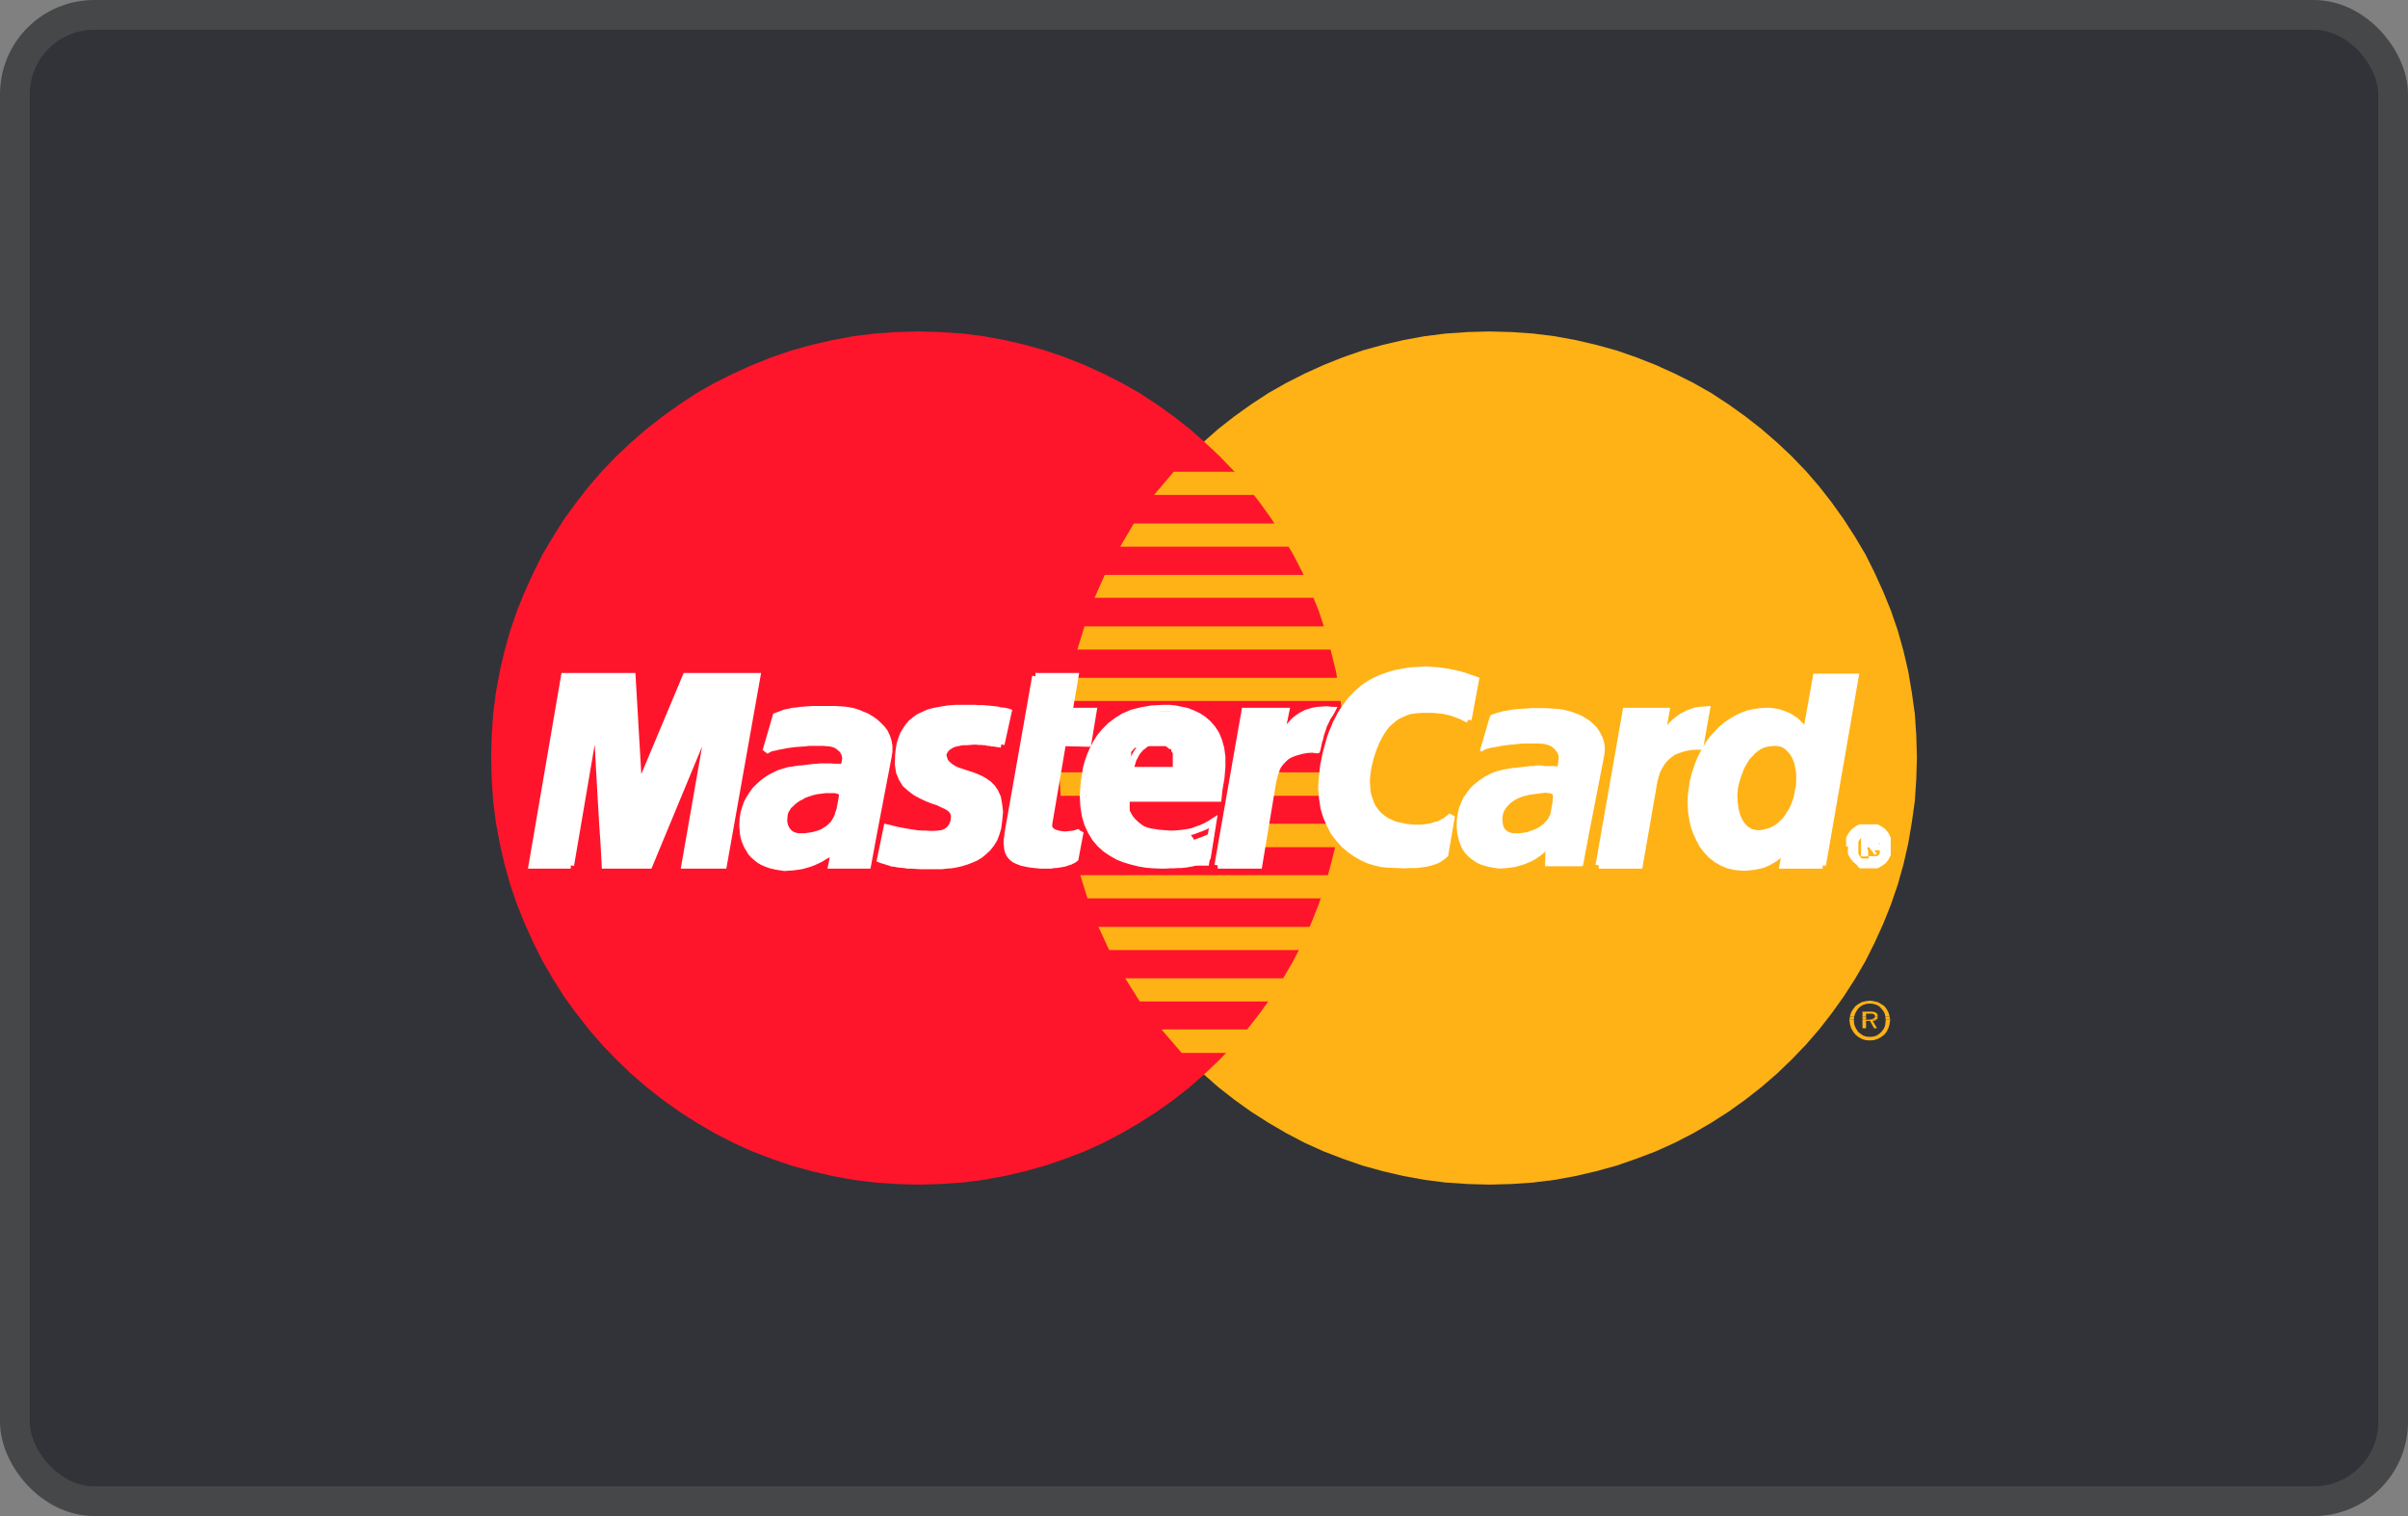
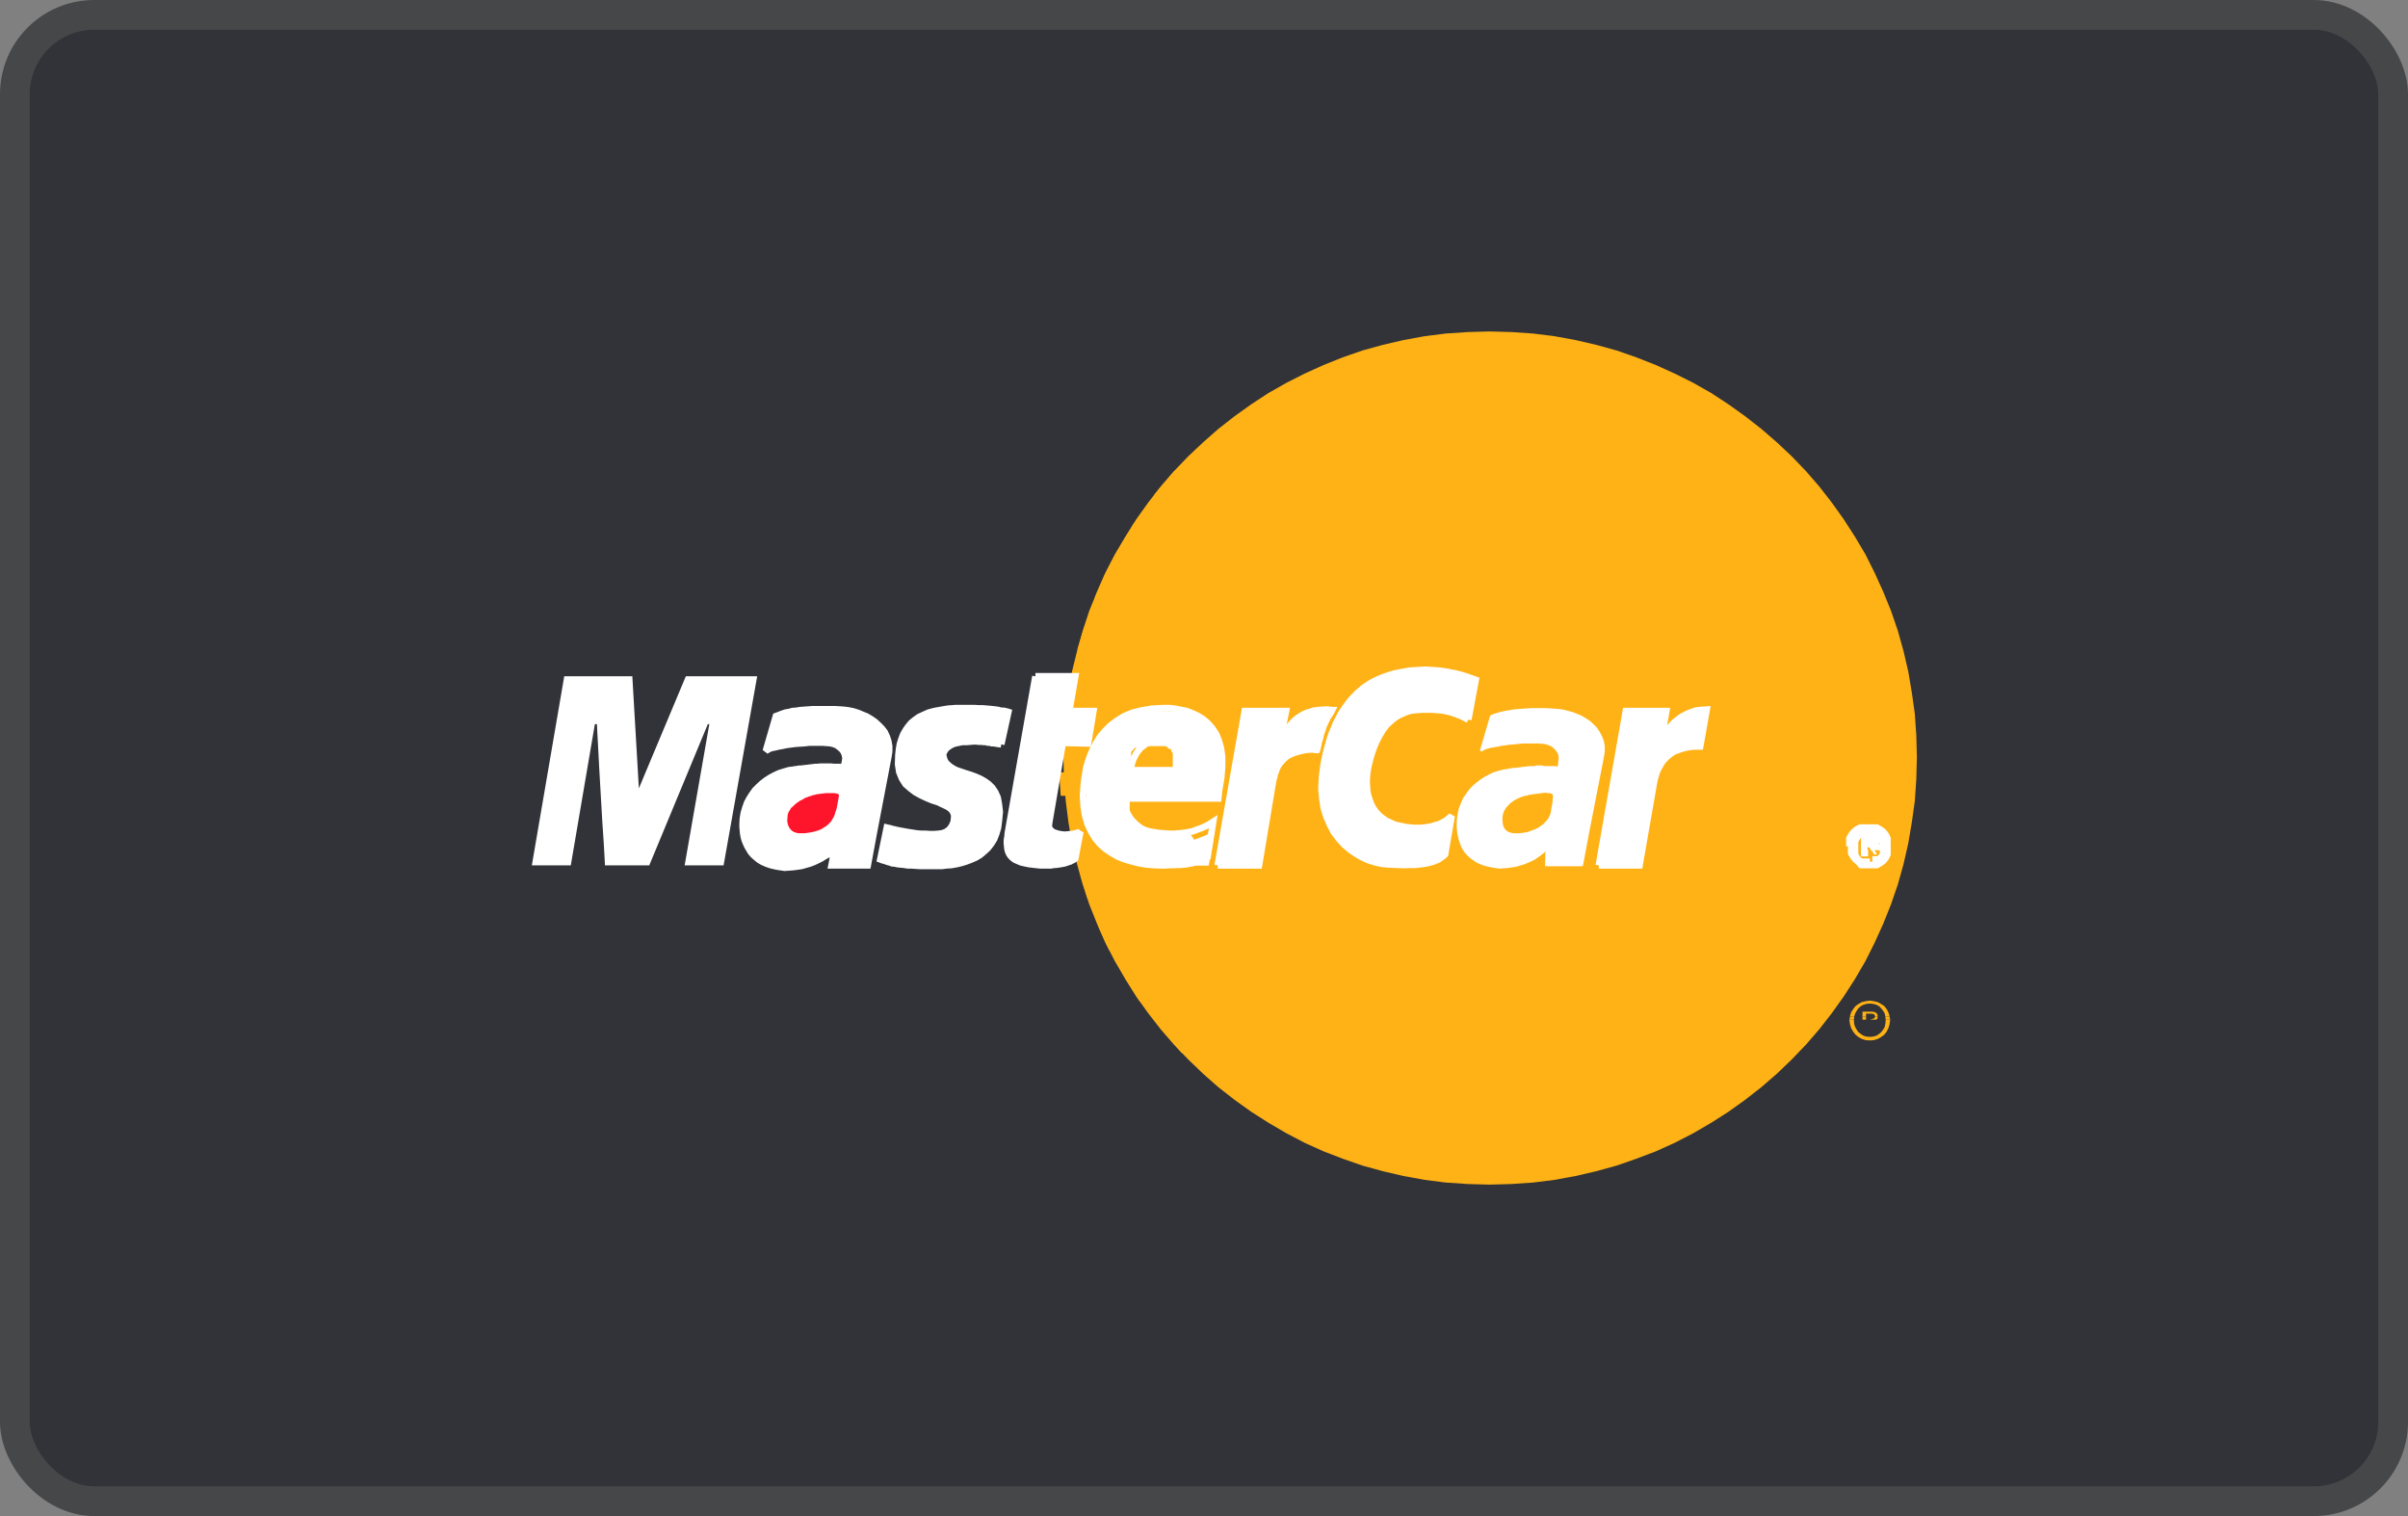
<svg xmlns="http://www.w3.org/2000/svg" viewBox="0 0 81 51">
  <rect x="0" y="0" width="81" height="51" fill="#808080" stroke="none" />
  <defs>
    <style>.cls-1{fill:#313338;stroke:#464749;stroke-miterlimit:10;}.cls-2{fill:#ffb216;}.cls-2,.cls-3,.cls-4{fill-rule:evenodd;}.cls-3{fill:#ff152b;}.cls-4{fill:#fff;}.cls-5{fill:none;stroke:#fff;stroke-miterlimit:2.61;stroke-width:0.22px;}</style>
  </defs>
  <title>Recurso 25</title>
  <g id="Capa_2" data-name="Capa 2">
    <g id="Grid">
      <rect class="cls-1" x="0.5" y="0.5" width="80" height="50" rx="2.67" />
      <polygon class="cls-2" points="50.1 39.85 50.84 39.83 51.57 39.78 52.29 39.69 53 39.56 53.69 39.4 54.38 39.21 55.04 38.98 55.7 38.73 56.34 38.44 56.96 38.12 57.56 37.77 58.14 37.4 58.7 37 59.25 36.57 59.77 36.12 60.27 35.64 60.75 35.14 61.2 34.62 61.62 34.08 62.02 33.52 62.4 32.93 62.75 32.33 63.06 31.71 63.35 31.07 63.61 30.42 63.84 29.75 64.03 29.07 64.19 28.37 64.31 27.66 64.41 26.95 64.46 26.21 64.48 25.47 64.46 24.74 64.41 24.01 64.31 23.3 64.19 22.59 64.03 21.9 63.84 21.22 63.61 20.55 63.35 19.91 63.06 19.27 62.75 18.65 62.4 18.06 62.02 17.47 61.62 16.91 61.2 16.37 60.75 15.85 60.27 15.35 59.77 14.88 59.25 14.43 58.7 14 58.14 13.6 57.56 13.22 56.96 12.88 56.34 12.57 55.7 12.28 55.04 12.02 54.38 11.79 53.69 11.6 53 11.44 52.29 11.31 51.57 11.22 50.84 11.17 50.1 11.15 49.37 11.17 48.63 11.22 47.92 11.31 47.21 11.44 46.52 11.6 45.83 11.79 45.17 12.02 44.52 12.28 43.88 12.57 43.27 12.88 42.67 13.22 42.09 13.6 41.53 14 40.98 14.43 40.47 14.88 39.97 15.35 39.49 15.85 39.04 16.37 38.62 16.91 38.22 17.47 37.85 18.06 37.5 18.65 37.18 19.27 36.9 19.91 36.64 20.55 36.42 21.22 36.23 21.9 36.06 22.59 35.94 23.3 35.85 24.01 35.79 24.74 35.77 25.47 35.79 26.21 35.85 26.95 35.94 27.66 36.06 28.37 36.23 29.07 36.42 29.75 36.64 30.42 36.9 31.07 37.18 31.71 37.5 32.33 37.85 32.93 38.22 33.52 38.62 34.08 39.04 34.62 39.49 35.14 39.97 35.64 40.47 36.12 40.98 36.57 41.53 37 42.09 37.4 42.67 37.77 43.27 38.12 43.88 38.44 44.52 38.73 45.17 38.98 45.83 39.21 46.52 39.4 47.21 39.56 47.92 39.69 48.63 39.78 49.37 39.83 50.1 39.85 50.1 39.85 50.1 39.85" />
-       <polygon class="cls-3" points="30.9 39.85 31.63 39.83 32.37 39.78 33.08 39.69 33.79 39.56 34.48 39.4 35.16 39.21 35.83 38.98 36.48 38.73 37.12 38.44 37.73 38.12 38.33 37.77 38.91 37.4 39.47 37 40.02 36.57 40.53 36.12 41.03 35.64 41.51 35.14 41.96 34.62 42.38 34.08 42.78 33.52 43.15 32.93 43.5 32.33 43.82 31.71 44.1 31.07 44.36 30.42 44.58 29.75 44.77 29.07 44.94 28.37 45.06 27.66 45.15 26.95 45.2 26.21 45.22 25.47 45.2 24.74 45.15 24.01 45.06 23.3 44.94 22.59 44.77 21.9 44.58 21.22 44.36 20.55 44.1 19.91 43.82 19.27 43.5 18.65 43.15 18.06 42.78 17.47 42.38 16.91 41.96 16.37 41.51 15.85 41.03 15.35 40.53 14.88 40.02 14.43 39.47 14 38.91 13.6 38.33 13.22 37.73 12.88 37.12 12.57 36.48 12.28 35.83 12.02 35.16 11.79 34.48 11.6 33.79 11.44 33.08 11.31 32.37 11.22 31.63 11.17 30.9 11.15 30.16 11.17 29.43 11.22 28.71 11.31 28 11.44 27.31 11.6 26.62 11.79 25.95 12.02 25.3 12.28 24.66 12.57 24.04 12.88 23.44 13.22 22.86 13.6 22.3 14 21.75 14.43 21.23 14.88 20.73 15.35 20.25 15.85 19.8 16.37 19.38 16.91 18.97 17.47 18.6 18.06 18.25 18.65 17.94 19.27 17.65 19.91 17.39 20.55 17.16 21.22 16.97 21.9 16.81 22.59 16.68 23.3 16.59 24.01 16.54 24.74 16.52 25.47 16.54 26.21 16.59 26.95 16.68 27.66 16.81 28.37 16.97 29.07 17.16 29.75 17.39 30.42 17.65 31.07 17.94 31.71 18.25 32.33 18.6 32.93 18.97 33.52 19.38 34.08 19.8 34.62 20.25 35.14 20.73 35.64 21.23 36.12 21.75 36.57 22.3 37 22.86 37.4 23.44 37.77 24.04 38.12 24.66 38.44 25.3 38.73 25.95 38.98 26.62 39.21 27.31 39.4 28 39.56 28.71 39.69 29.43 39.78 30.16 39.83 30.9 39.85 30.9 39.85 30.9 39.85" />
      <polygon class="cls-2" points="38.82 16.65 46.45 16.65 46.45 15.87 39.48 15.87 38.82 16.65 38.82 16.65 38.82 16.65" />
      <polygon class="cls-2" points="37.68 18.39 46.45 18.39 46.45 17.61 38.14 17.61 37.68 18.39 37.68 18.39 37.68 18.39" />
      <polygon class="cls-2" points="36.82 20.11 46.45 20.11 46.45 19.34 37.16 19.34 36.82 20.11 36.82 20.11 36.82 20.11" />
      <polygon class="cls-2" points="36.24 21.85 46.45 21.85 46.45 21.07 36.48 21.07 36.24 21.85 36.24 21.85 36.24 21.85" />
      <polygon class="cls-2" points="36.58 30.22 46.47 30.22 46.47 29.44 36.34 29.44 36.58 30.22 36.58 30.22 36.58 30.22" />
      <polygon class="cls-2" points="37.31 31.96 46.47 31.96 46.47 31.18 36.95 31.18 37.31 31.96 37.31 31.96 37.31 31.96" />
      <polygon class="cls-2" points="38.34 33.69 46.47 33.69 46.47 32.91 37.85 32.91 38.34 33.69 38.34 33.69 38.34 33.69" />
      <polygon class="cls-2" points="39.75 35.42 46.47 35.42 46.47 34.63 39.07 34.63 39.75 35.42 39.75 35.42 39.75 35.42" />
      <polygon class="cls-2" points="35.9 23.58 46.45 23.58 46.45 22.8 36.05 22.8 35.9 23.58 35.9 23.58 35.9 23.58" />
      <polygon class="cls-2" points="42.33 28.5 46.35 28.5 46.35 27.71 42.47 27.71 42.33 28.5 42.33 28.5 42.33 28.5" />
      <polygon class="cls-2" points="42.64 26.77 46.35 26.77 46.35 25.98 42.79 25.98 42.64 26.77 42.64 26.77 42.64 26.77" />
      <polygon class="cls-2" points="35.63 25.98 36.67 25.98 36.67 26.77 35.68 26.77 35.63 25.98 35.63 25.98 35.63 25.98" />
      <polygon class="cls-4" points="33.68 25.04 33.61 25.03 33.54 25.02 33.48 25.01 33.42 25 33.36 25 33.3 24.98 33.23 24.98 33.16 24.96 33.1 24.96 33.02 24.95 32.93 24.95 32.84 24.94 32.74 24.94 32.63 24.95 32.5 24.96 32.36 24.96 32.27 24.98 32.17 25 32.09 25.02 32.02 25.05 31.95 25.09 31.89 25.13 31.84 25.17 31.8 25.22 31.77 25.27 31.74 25.32 31.73 25.38 31.73 25.44 31.75 25.5 31.77 25.57 31.8 25.63 31.85 25.69 31.95 25.78 32.07 25.86 32.2 25.92 32.35 25.97 32.5 26.02 32.66 26.07 32.82 26.13 32.98 26.2 33.12 26.28 33.26 26.38 33.38 26.5 33.48 26.65 33.56 26.83 33.6 27.05 33.63 27.31 33.6 27.62 33.57 27.85 33.51 28.05 33.44 28.23 33.34 28.39 33.23 28.53 33.1 28.65 32.97 28.76 32.82 28.85 32.66 28.92 32.5 28.98 32.34 29.03 32.17 29.07 32 29.1 31.84 29.11 31.68 29.13 31.53 29.13 31.32 29.13 31.13 29.13 30.96 29.13 30.8 29.12 30.66 29.11 30.53 29.11 30.41 29.09 30.3 29.08 30.2 29.07 30.11 29.05 30.01 29.04 29.93 29.01 29.85 28.99 29.77 28.96 29.69 28.94 29.61 28.91 29.83 27.84 29.87 27.85 29.93 27.86 29.99 27.88 30.08 27.9 30.16 27.92 30.26 27.94 30.37 27.96 30.48 27.98 30.6 28 30.73 28.02 30.86 28.04 31 28.05 31.14 28.05 31.28 28.06 31.42 28.06 31.56 28.05 31.7 28.03 31.81 27.99 31.9 27.93 31.96 27.87 32.01 27.8 32.05 27.72 32.08 27.64 32.09 27.57 32.1 27.43 32.06 27.31 31.98 27.21 31.86 27.13 31.71 27.06 31.54 26.98 31.35 26.92 31.16 26.84 30.97 26.75 30.79 26.65 30.62 26.52 30.46 26.38 30.34 26.19 30.25 25.97 30.21 25.71 30.22 25.4 30.24 25.21 30.27 25.03 30.32 24.87 30.38 24.71 30.46 24.57 30.55 24.44 30.65 24.32 30.77 24.22 30.91 24.12 31.06 24.05 31.24 23.97 31.43 23.92 31.65 23.88 31.89 23.84 32.15 23.82 32.43 23.82 32.61 23.82 32.78 23.82 32.93 23.83 33.06 23.83 33.18 23.84 33.3 23.85 33.39 23.86 33.48 23.87 33.56 23.88 33.63 23.9 33.69 23.91 33.75 23.91 33.8 23.92 33.84 23.93 33.89 23.94 33.92 23.95 33.68 25.04 33.68 25.04 33.68 25.04" />
      <polyline class="cls-5" points="33.68 25.04 33.68 25.04 33.61 25.03 33.54 25.02 33.48 25.01 33.42 25 33.36 25 33.3 24.98 33.23 24.98 33.16 24.96 33.1 24.96 33.02 24.95 32.93 24.95 32.84 24.94 32.74 24.94 32.63 24.95 32.5 24.96 32.36 24.96 32.36 24.96 32.27 24.98 32.17 25 32.09 25.02 32.02 25.05 31.95 25.09 31.89 25.13 31.84 25.17 31.8 25.22 31.77 25.27 31.74 25.32 31.73 25.38 31.73 25.44 31.75 25.5 31.77 25.57 31.8 25.63 31.85 25.69 31.85 25.69 31.95 25.78 32.07 25.86 32.2 25.92 32.35 25.97 32.5 26.02 32.66 26.07 32.82 26.13 32.98 26.2 33.12 26.28 33.26 26.38 33.38 26.5 33.48 26.65 33.56 26.83 33.6 27.05 33.63 27.31 33.6 27.62 33.6 27.62 33.57 27.85 33.51 28.05 33.44 28.23 33.34 28.39 33.23 28.53 33.1 28.65 32.97 28.76 32.82 28.85 32.66 28.92 32.5 28.98 32.34 29.03 32.17 29.07 32 29.1 31.84 29.11 31.68 29.13 31.53 29.13 31.53 29.13 31.32 29.13 31.13 29.13 30.96 29.13 30.8 29.12 30.66 29.11 30.53 29.11 30.41 29.09 30.3 29.08 30.2 29.07 30.11 29.05 30.01 29.04 29.93 29.01 29.85 28.99 29.77 28.96 29.69 28.94 29.61 28.91 29.83 27.84 29.83 27.84 29.87 27.85 29.93 27.86 29.99 27.88 30.08 27.9 30.16 27.92 30.26 27.94 30.37 27.96 30.48 27.98 30.6 28 30.73 28.02 30.86 28.04 31 28.05 31.14 28.05 31.28 28.06 31.42 28.06 31.56 28.05 31.56 28.05 31.7 28.03 31.81 27.99 31.9 27.93 31.96 27.87 32.01 27.8 32.05 27.72 32.08 27.64 32.09 27.57 32.09 27.57 32.1 27.43 32.06 27.31 31.98 27.21 31.86 27.13 31.71 27.06 31.54 26.98 31.35 26.92 31.16 26.84 30.97 26.75 30.79 26.65 30.62 26.52 30.46 26.38 30.34 26.19 30.25 25.97 30.21 25.71 30.22 25.4 30.22 25.4 30.24 25.21 30.27 25.03 30.32 24.87 30.38 24.71 30.46 24.57 30.55 24.44 30.65 24.32 30.77 24.22 30.91 24.12 31.06 24.05 31.24 23.97 31.43 23.92 31.65 23.88 31.89 23.84 32.15 23.82 32.43 23.82 32.43 23.82 32.61 23.82 32.78 23.82 32.93 23.83 33.06 23.83 33.18 23.84 33.3 23.85 33.39 23.86 33.48 23.87 33.56 23.88 33.63 23.9 33.69 23.91 33.75 23.91 33.8 23.92 33.84 23.93 33.89 23.94 33.92 23.95 33.68 25.04" />
      <polygon class="cls-4" points="34.83 22.75 36.17 22.75 35.97 23.92 36.78 23.92 36.6 25.01 35.75 24.99 35.29 27.69 35.28 27.79 35.3 27.87 35.35 27.93 35.42 27.99 35.5 28.02 35.6 28.05 35.71 28.07 35.82 28.08 35.93 28.07 36.03 28.06 36.11 28.05 36.19 28.03 36.25 28.01 36.3 28 36.33 27.99 36.34 27.98 36.17 28.88 36.13 28.91 36.1 28.93 36.06 28.95 36.03 28.96 36 28.98 35.96 28.99 35.91 29.01 35.87 29.02 35.82 29.04 35.77 29.05 35.72 29.06 35.66 29.07 35.59 29.08 35.52 29.09 35.45 29.09 35.36 29.11 34.99 29.11 34.8 29.09 34.63 29.07 34.48 29.04 34.35 29.01 34.23 28.96 34.14 28.92 34.06 28.86 34 28.8 33.95 28.73 33.91 28.64 33.89 28.56 33.88 28.47 33.87 28.37 33.87 28.26 33.89 28.15 33.9 28.03 34.83 22.75 34.83 22.75 34.83 22.75" />
      <polyline class="cls-5" points="34.83 22.75 36.17 22.75 35.97 23.92 36.78 23.92 36.6 25.01 35.75 24.99 35.29 27.69 35.29 27.69 35.28 27.79 35.3 27.87 35.35 27.93 35.42 27.99 35.5 28.02 35.6 28.05 35.71 28.07 35.82 28.08 35.82 28.08 35.93 28.07 36.03 28.06 36.11 28.05 36.19 28.03 36.25 28.01 36.3 28 36.33 27.99 36.34 27.98 36.17 28.88 36.17 28.88 36.13 28.91 36.1 28.93 36.06 28.95 36.03 28.96 36 28.98 35.96 28.99 35.91 29.01 35.87 29.02 35.82 29.04 35.77 29.05 35.72 29.06 35.66 29.07 35.59 29.08 35.52 29.09 35.45 29.09 35.36 29.11 34.99 29.11 34.99 29.11 34.8 29.09 34.63 29.07 34.48 29.04 34.35 29.01 34.23 28.96 34.14 28.92 34.06 28.86 34 28.8 33.95 28.73 33.91 28.64 33.89 28.56 33.88 28.47 33.87 28.37 33.87 28.26 33.89 28.15 33.9 28.03 34.83 22.75" />
      <polyline class="cls-5" points="37.85 26.84 37.85 26.84 37.83 26.92 37.83 27.01 37.84 27.1 37.85 27.19 37.89 27.29 37.93 27.37 37.98 27.46 38.04 27.55 38.11 27.63 38.18 27.7 38.26 27.77 38.34 27.83 38.43 27.89 38.53 27.93 38.63 27.96 38.72 27.98 38.72 27.98 38.85 28 38.97 28.02 39.09 28.03 39.22 28.04 39.35 28.05 39.48 28.05 39.6 28.04 39.73 28.03 39.87 28.01 40 27.99 40.13 27.96 40.26 27.91 40.4 27.86 40.54 27.8 40.67 27.73 40.81 27.64 40.62 28.83 40.62 28.83 40.54 28.87 40.47 28.91 40.39 28.94 40.32 28.97 40.24 28.99 40.16 29.02 40.09 29.04 40.01 29.05 39.92 29.07 39.82 29.08 39.72 29.09 39.61 29.09 39.48 29.1 39.35 29.1 39.2 29.11 39.04 29.11 39.04 29.11 38.8 29.1 38.56 29.08 38.32 29.04 38.08 28.98 37.84 28.91 37.61 28.82 37.4 28.7 37.19 28.56 37 28.39 36.84 28.2 36.7 27.97 36.58 27.71 36.5 27.43 36.45 27.11 36.43 26.75 36.46 26.35 36.46 26.35 36.48 26.2 36.51 26.02 36.54 25.83 36.6 25.62 36.67 25.42 36.76 25.21 36.87 25 37 24.79 37.16 24.6 37.35 24.41 37.56 24.25 37.8 24.1 38.08 23.98 38.4 23.9 38.75 23.84 39.14 23.82 39.14 23.82 39.33 23.82 39.53 23.84 39.72 23.88 39.92 23.92 40.12 24 40.31 24.09 40.48 24.2 40.64 24.34 40.78 24.5 40.91 24.7 41 24.92 41.07 25.17 41.11 25.46 41.11 25.79 41.08 26.16 41.01 26.57 40.98 26.86 37.45 26.86 37.68 25.91 39.8 25.91 39.8 25.91 39.81 25.79 39.8 25.67 39.79 25.57 39.77 25.47 39.74 25.38 39.7 25.29 39.66 25.22 39.61 25.15 39.55 25.1 39.49 25.05 39.41 25 39.34 24.96 39.27 24.94 39.19 24.92 39.1 24.9 39.02 24.89 39.02 24.89 38.93 24.9 38.84 24.91 38.76 24.93 38.67 24.96 38.59 25 38.52 25.04 38.45 25.1 38.38 25.15 38.32 25.22 38.26 25.29 38.21 25.37 38.17 25.45 38.12 25.54 38.09 25.64 38.06 25.74 38.04 25.84 37.85 26.84" />
      <polygon class="cls-4" points="49.39 24.21 49.33 24.18 49.27 24.15 49.2 24.11 49.13 24.08 49.05 24.05 48.97 24.02 48.89 23.99 48.8 23.96 48.71 23.94 48.62 23.92 48.52 23.9 48.42 23.89 48.3 23.88 48.19 23.87 48.08 23.87 47.96 23.87 47.84 23.87 47.71 23.88 47.58 23.89 47.44 23.91 47.31 23.95 47.17 24.01 47.04 24.07 46.9 24.16 46.77 24.27 46.64 24.39 46.52 24.55 46.41 24.73 46.3 24.94 46.2 25.18 46.11 25.45 46.03 25.77 46 25.94 45.98 26.11 45.97 26.28 45.98 26.44 45.99 26.61 46.02 26.76 46.07 26.91 46.12 27.05 46.19 27.18 46.28 27.31 46.38 27.42 46.5 27.52 46.63 27.61 46.78 27.68 46.94 27.75 47.13 27.79 47.19 27.8 47.26 27.82 47.35 27.83 47.45 27.84 47.55 27.85 47.66 27.85 47.79 27.85 47.91 27.84 48.03 27.82 48.16 27.8 48.28 27.76 48.4 27.73 48.52 27.67 48.63 27.61 48.73 27.53 48.83 27.45 48.61 28.74 48.59 28.76 48.55 28.79 48.52 28.82 48.47 28.85 48.42 28.89 48.35 28.93 48.27 28.96 48.19 28.99 48.08 29.02 47.95 29.05 47.8 29.07 47.64 29.09 47.45 29.09 47.23 29.1 46.98 29.09 46.71 29.08 46.49 29.06 46.27 29.01 46.04 28.94 45.82 28.84 45.61 28.72 45.41 28.58 45.21 28.41 45.03 28.21 44.87 28 44.74 27.75 44.62 27.48 44.53 27.19 44.48 26.86 44.45 26.52 44.47 26.14 44.52 25.74 44.56 25.54 44.6 25.35 44.65 25.16 44.7 24.98 44.75 24.81 44.81 24.64 44.88 24.48 44.94 24.33 45.02 24.18 45.09 24.04 45.17 23.91 45.26 23.78 45.35 23.66 45.44 23.54 45.54 23.44 45.64 23.33 45.75 23.24 45.86 23.14 45.98 23.06 46.1 22.98 46.23 22.91 46.36 22.85 46.5 22.79 46.64 22.74 46.79 22.69 46.94 22.65 47.09 22.62 47.26 22.59 47.42 22.56 47.6 22.55 47.77 22.54 47.96 22.53 48.11 22.54 48.26 22.55 48.41 22.56 48.55 22.58 48.69 22.6 48.82 22.63 48.94 22.65 49.06 22.68 49.17 22.71 49.27 22.74 49.36 22.77 49.44 22.8 49.5 22.82 49.56 22.84 49.61 22.86 49.64 22.87 49.39 24.21 49.39 24.21 49.39 24.21" />
      <polyline class="cls-5" points="49.39 24.21 49.39 24.21 49.33 24.18 49.27 24.15 49.2 24.11 49.13 24.08 49.05 24.05 48.97 24.02 48.89 23.99 48.8 23.96 48.71 23.94 48.62 23.92 48.52 23.9 48.42 23.89 48.3 23.88 48.19 23.87 48.08 23.87 47.96 23.87 47.96 23.87 47.84 23.87 47.71 23.88 47.58 23.89 47.44 23.91 47.31 23.95 47.17 24.01 47.04 24.07 46.9 24.16 46.77 24.27 46.64 24.39 46.52 24.55 46.41 24.73 46.3 24.94 46.2 25.18 46.11 25.45 46.03 25.77 46.03 25.77 46 25.94 45.98 26.11 45.97 26.28 45.98 26.44 45.99 26.61 46.02 26.76 46.07 26.91 46.12 27.05 46.19 27.18 46.28 27.31 46.38 27.42 46.5 27.52 46.63 27.61 46.78 27.68 46.94 27.75 47.13 27.79 47.13 27.79 47.19 27.8 47.26 27.82 47.35 27.83 47.45 27.84 47.55 27.85 47.66 27.85 47.79 27.85 47.91 27.84 48.03 27.82 48.16 27.8 48.28 27.76 48.4 27.73 48.52 27.67 48.63 27.61 48.73 27.53 48.83 27.45 48.61 28.74 48.61 28.74 48.59 28.76 48.55 28.79 48.52 28.82 48.47 28.85 48.42 28.89 48.35 28.93 48.27 28.96 48.19 28.99 48.08 29.02 47.95 29.05 47.8 29.07 47.64 29.09 47.45 29.09 47.23 29.1 46.98 29.09 46.71 29.08 46.71 29.08 46.49 29.06 46.27 29.01 46.04 28.94 45.82 28.84 45.61 28.72 45.41 28.58 45.21 28.41 45.03 28.21 44.87 28 44.74 27.75 44.62 27.48 44.53 27.19 44.48 26.86 44.45 26.52 44.47 26.14 44.52 25.74 44.52 25.74 44.56 25.54 44.6 25.35 44.65 25.16 44.7 24.98 44.75 24.81 44.81 24.64 44.88 24.48 44.94 24.33 45.02 24.18 45.09 24.04 45.17 23.91 45.26 23.78 45.35 23.66 45.44 23.54 45.54 23.44 45.64 23.33 45.75 23.24 45.86 23.14 45.98 23.06 46.1 22.98 46.23 22.91 46.36 22.85 46.5 22.79 46.64 22.74 46.79 22.69 46.94 22.65 47.09 22.62 47.26 22.59 47.42 22.56 47.6 22.55 47.77 22.54 47.96 22.53 47.96 22.53 48.11 22.54 48.26 22.55 48.41 22.56 48.55 22.58 48.69 22.6 48.82 22.63 48.94 22.65 49.06 22.68 49.17 22.71 49.27 22.74 49.36 22.77 49.44 22.8 49.5 22.82 49.56 22.84 49.61 22.86 49.64 22.87 49.39 24.21" />
-       <polygon class="cls-4" points="61.31 29.11 59.97 29.11 60.07 28.57 60.07 28.52 59.99 28.62 59.91 28.7 59.83 28.78 59.74 28.85 59.65 28.91 59.56 28.96 59.48 29.01 59.38 29.05 59.29 29.09 59.2 29.11 59.11 29.13 59.01 29.15 58.92 29.16 58.82 29.17 58.73 29.18 58.63 29.18 58.38 29.16 58.15 29.11 57.93 29.02 57.74 28.91 57.56 28.77 57.41 28.61 57.27 28.43 57.16 28.22 57.06 28.01 56.98 27.78 56.93 27.54 56.89 27.29 56.88 27.05 56.88 26.8 56.91 26.55 56.95 26.3 57.02 26.02 57.11 25.75 57.21 25.5 57.33 25.27 57.46 25.05 57.6 24.85 57.76 24.68 57.91 24.52 58.08 24.38 58.26 24.26 58.45 24.15 58.63 24.07 58.82 24 59.02 23.96 59.21 23.93 59.41 23.92 59.55 23.92 59.69 23.94 59.81 23.96 59.93 24 60.04 24.04 60.14 24.08 60.23 24.13 60.32 24.19 60.4 24.24 60.47 24.31 60.53 24.37 60.59 24.43 60.64 24.5 60.69 24.56 60.72 24.62 60.75 24.68 60.75 24.68 61.09 22.77 62.41 22.77 61.31 29.11 61.31 29.11 61.31 29.11" />
-       <polyline class="cls-5" points="61.31 29.11 59.97 29.11 60.07 28.57 60.07 28.52 60.07 28.52 59.99 28.62 59.91 28.7 59.83 28.78 59.74 28.85 59.65 28.91 59.56 28.96 59.48 29.01 59.38 29.05 59.29 29.09 59.2 29.11 59.11 29.13 59.01 29.15 58.92 29.16 58.82 29.17 58.73 29.18 58.63 29.18 58.63 29.18 58.38 29.16 58.15 29.11 57.93 29.02 57.74 28.91 57.56 28.77 57.41 28.61 57.27 28.43 57.16 28.22 57.06 28.01 56.98 27.78 56.93 27.54 56.89 27.29 56.88 27.05 56.88 26.8 56.91 26.55 56.95 26.3 56.95 26.3 57.02 26.02 57.11 25.75 57.21 25.5 57.33 25.27 57.46 25.05 57.6 24.85 57.76 24.68 57.91 24.52 58.08 24.38 58.26 24.26 58.45 24.15 58.63 24.07 58.82 24 59.02 23.96 59.21 23.93 59.41 23.92 59.41 23.92 59.55 23.92 59.69 23.94 59.81 23.96 59.93 24 60.04 24.04 60.14 24.08 60.23 24.13 60.32 24.19 60.4 24.24 60.47 24.31 60.53 24.37 60.59 24.43 60.64 24.5 60.69 24.56 60.72 24.62 60.75 24.68 60.75 24.68 61.09 22.77 62.41 22.77 61.31 29.11" />
      <polygon class="cls-2" points="59.12 27.93 59.26 27.92 59.38 27.89 59.5 27.86 59.61 27.81 59.71 27.75 59.81 27.68 59.9 27.59 59.98 27.51 60.05 27.41 60.12 27.3 60.19 27.19 60.24 27.08 60.29 26.95 60.33 26.83 60.36 26.7 60.38 26.57 60.41 26.43 60.42 26.29 60.42 26.16 60.42 26.03 60.4 25.9 60.38 25.78 60.35 25.66 60.31 25.55 60.26 25.45 60.2 25.36 60.14 25.29 60.07 25.22 59.99 25.16 59.9 25.12 59.81 25.1 59.71 25.09 59.58 25.1 59.45 25.12 59.34 25.15 59.23 25.2 59.13 25.27 59.04 25.34 58.96 25.43 58.87 25.52 58.8 25.62 58.73 25.74 58.67 25.85 58.62 25.98 58.57 26.11 58.53 26.24 58.49 26.38 58.46 26.52 58.44 26.73 58.45 26.96 58.48 27.2 58.54 27.43 58.64 27.63 58.77 27.79 58.93 27.89 59.12 27.93 59.12 27.93 59.12 27.93" />
      <polygon class="cls-4" points="29.39 28.03 29.19 29.11 27.97 29.11 28.01 28.91 28.03 28.73 28.05 28.59 28.07 28.52 28 28.6 27.93 28.68 27.84 28.75 27.73 28.81 27.62 28.88 27.5 28.94 27.37 29 27.24 29.05 27.1 29.09 26.96 29.13 26.82 29.15 26.67 29.17 26.53 29.18 26.39 29.19 26.26 29.17 26.13 29.15 25.95 29.11 25.8 29.06 25.66 29 25.54 28.93 25.44 28.85 25.34 28.76 25.26 28.67 25.2 28.57 25.14 28.47 25.09 28.36 25.05 28.26 25.02 28.15 25 28.04 24.99 27.93 24.98 27.82 24.98 27.71 24.99 27.53 25.02 27.35 25.07 27.18 25.13 27.01 25.21 26.86 25.3 26.72 25.4 26.58 25.52 26.46 25.64 26.35 25.77 26.25 25.91 26.16 26.06 26.08 26.21 26.01 26.37 25.96 26.54 25.91 26.71 25.89 26.72 25.89 26.74 25.88 26.77 25.88 26.83 25.87 26.89 25.86 26.95 25.86 27.02 25.85 27.11 25.84 27.19 25.83 27.27 25.82 27.36 25.81 27.44 25.8 27.52 25.8 27.59 25.79 27.65 25.79 27.71 25.79 27.82 25.79 27.94 25.79 28.04 25.8 28.15 25.8 28.24 25.8 28.3 25.81 28.35 25.81 28.37 25.81 28.38 25.78 28.41 25.69 28.43 25.59 28.44 25.5 28.42 25.39 28.38 25.29 28.32 25.21 28.24 25.14 28.15 25.07 28.05 25.03 27.93 25 27.8 24.99 27.67 24.98 27.52 24.98 27.37 24.98 27.22 24.98 27.06 25 26.9 25.01 26.75 25.02 26.6 25.04 26.45 25.06 26.31 25.09 26.19 25.11 26.07 25.14 25.96 25.16 25.88 25.19 25.81 25.23 25.76 25.26 26.1 24.09 26.21 24.05 26.31 24.01 26.43 23.97 26.55 23.95 26.66 23.92 26.79 23.91 26.91 23.89 27.05 23.88 27.18 23.87 27.32 23.86 27.47 23.86 27.62 23.86 27.77 23.86 27.93 23.86 28.1 23.86 28.27 23.87 28.41 23.88 28.55 23.9 28.7 23.93 28.86 23.98 29 24.04 29.15 24.1 29.3 24.19 29.43 24.28 29.55 24.39 29.66 24.5 29.76 24.63 29.83 24.78 29.88 24.93 29.91 25.1 29.91 25.28 29.88 25.47 29.39 28.03 29.39 28.03 29.39 28.03" />
      <polyline class="cls-5" points="29.39 28.03 29.19 29.11 27.97 29.11 27.97 29.11 28.01 28.91 28.03 28.73 28.05 28.59 28.07 28.52 28.07 28.52 28 28.6 27.93 28.68 27.84 28.75 27.73 28.81 27.62 28.88 27.5 28.94 27.37 29 27.24 29.05 27.1 29.09 26.96 29.13 26.82 29.15 26.67 29.17 26.53 29.18 26.39 29.19 26.26 29.17 26.13 29.15 26.13 29.15 25.95 29.11 25.8 29.06 25.66 29 25.54 28.93 25.44 28.85 25.34 28.76 25.26 28.67 25.2 28.57 25.14 28.47 25.09 28.36 25.05 28.26 25.02 28.15 25 28.04 24.99 27.93 24.98 27.82 24.98 27.71 24.98 27.71 24.99 27.53 25.02 27.35 25.07 27.18 25.13 27.01 25.21 26.86 25.3 26.72 25.4 26.58 25.52 26.46 25.64 26.35 25.77 26.25 25.91 26.16 26.06 26.08 26.21 26.01 26.37 25.96 26.54 25.91 26.71 25.89 26.71 25.89 26.72 25.89 26.74 25.88 26.77 25.88 26.83 25.87 26.89 25.86 26.95 25.86 27.02 25.85 27.11 25.84 27.19 25.83 27.27 25.82 27.36 25.81 27.44 25.8 27.52 25.8 27.59 25.79 27.65 25.79 27.71 25.79 27.71 25.79 27.82 25.79 27.94 25.79 28.04 25.8 28.15 25.8 28.24 25.8 28.3 25.81 28.35 25.81 28.37 25.81 28.37 25.81 28.38 25.78 28.41 25.69 28.43 25.59 28.44 25.5 28.44 25.5 28.42 25.39 28.38 25.29 28.32 25.21 28.24 25.14 28.15 25.07 28.05 25.03 27.93 25 27.8 24.99 27.8 24.99 27.67 24.98 27.52 24.98 27.37 24.98 27.22 24.98 27.06 25 26.9 25.01 26.75 25.02 26.6 25.04 26.45 25.06 26.31 25.09 26.19 25.11 26.07 25.14 25.96 25.16 25.88 25.19 25.81 25.23 25.76 25.26 26.1 24.09 26.1 24.09 26.21 24.05 26.31 24.01 26.43 23.97 26.55 23.95 26.66 23.92 26.79 23.91 26.91 23.89 27.05 23.88 27.18 23.87 27.32 23.86 27.47 23.86 27.62 23.86 27.77 23.86 27.93 23.86 28.1 23.86 28.27 23.87 28.27 23.87 28.41 23.88 28.55 23.9 28.7 23.93 28.86 23.98 29 24.04 29.15 24.1 29.3 24.19 29.43 24.28 29.55 24.39 29.66 24.5 29.76 24.63 29.83 24.78 29.88 24.93 29.91 25.1 29.91 25.28 29.88 25.47 29.39 28.03" />
      <polygon class="cls-3" points="28.22 26.77 28.22 26.74 28.2 26.72 28.17 26.7 28.12 26.69 28.07 26.68 28 26.68 27.93 26.68 27.86 26.68 27.78 26.68 27.7 26.69 27.62 26.7 27.54 26.71 27.47 26.72 27.4 26.74 27.34 26.75 27.29 26.77 27.26 26.78 27.22 26.79 27.17 26.81 27.11 26.83 27.05 26.86 26.99 26.9 26.92 26.93 26.86 26.97 26.79 27.02 26.73 27.07 26.67 27.13 26.61 27.18 26.57 27.25 26.53 27.31 26.5 27.39 26.49 27.47 26.48 27.63 26.51 27.76 26.56 27.86 26.62 27.93 26.69 27.98 26.77 28.01 26.85 28.03 26.93 28.03 27.07 28.03 27.21 28.01 27.33 27.99 27.44 27.96 27.54 27.93 27.63 27.89 27.71 27.84 27.79 27.79 27.85 27.74 27.91 27.68 27.96 27.63 27.99 27.57 28.03 27.51 28.06 27.45 28.08 27.4 28.09 27.35 28.14 27.21 28.17 27.05 28.2 26.89 28.22 26.77 28.22 26.77 28.22 26.77" />
      <polygon class="cls-4" points="19.2 29.11 17.89 29.11 18.98 22.75 21.27 22.75 21.49 26.52 23.07 22.75 25.47 22.75 24.34 29.11 23.03 29.11 23.86 24.36 23.81 24.36 21.84 29.11 20.35 29.11 20.34 28.91 20.31 28.38 20.26 27.63 20.21 26.77 20.16 25.9 20.12 25.14 20.09 24.59 20.08 24.36 20.06 24.36 20.04 24.36 20.01 24.36 20.01 24.36 19.2 29.11 19.2 29.11 19.2 29.11" />
-       <polyline class="cls-5" points="19.2 29.11 17.89 29.11 18.98 22.75 21.27 22.75 21.49 26.52 23.07 22.75 25.47 22.75 24.34 29.11 23.03 29.11 23.86 24.36 23.81 24.36 21.84 29.11 20.35 29.11 20.35 29.11 20.34 28.91 20.31 28.38 20.26 27.63 20.21 26.77 20.16 25.9 20.12 25.14 20.09 24.59 20.08 24.36 20.08 24.36 20.06 24.36 20.04 24.36 20.01 24.36 20.01 24.36 19.2 29.11" />
      <polygon class="cls-4" points="53.42 28.03 53.22 29.11 52 29.11 52.01 28.91 52.02 28.73 52.02 28.6 52.03 28.54 51.97 28.62 51.89 28.69 51.8 28.76 51.71 28.82 51.61 28.89 51.49 28.95 51.37 29 51.25 29.05 51.12 29.09 50.98 29.13 50.85 29.15 50.71 29.17 50.57 29.18 50.44 29.19 50.3 29.17 50.17 29.15 50 29.11 49.84 29.06 49.71 29 49.58 28.93 49.48 28.85 49.38 28.76 49.31 28.67 49.24 28.57 49.18 28.47 49.14 28.36 49.1 28.26 49.08 28.15 49.05 28.04 49.04 27.93 49.03 27.82 49.03 27.71 49.04 27.53 49.07 27.35 49.11 27.18 49.17 27.01 49.25 26.86 49.34 26.72 49.44 26.58 49.55 26.46 49.68 26.35 49.81 26.25 49.95 26.16 50.1 26.08 50.25 26.01 50.41 25.96 50.57 25.91 50.73 25.89 50.74 25.89 50.77 25.88 50.8 25.88 50.85 25.87 50.91 25.86 50.98 25.86 51.05 25.85 51.13 25.84 51.21 25.83 51.3 25.82 51.38 25.81 51.47 25.8 51.54 25.8 51.61 25.79 51.68 25.79 51.73 25.79 51.85 25.79 51.97 25.79 52.08 25.8 52.18 25.8 52.27 25.8 52.35 25.81 52.4 25.81 52.42 25.81 52.42 25.78 52.44 25.69 52.45 25.59 52.46 25.5 52.44 25.39 52.41 25.29 52.34 25.21 52.27 25.14 52.18 25.07 52.08 25.03 51.97 25 51.86 24.99 51.72 24.98 51.58 24.98 51.43 24.98 51.27 24.98 51.11 25 50.96 25.01 50.8 25.02 50.65 25.04 50.51 25.06 50.37 25.09 50.24 25.11 50.13 25.14 50.02 25.16 49.93 25.19 49.86 25.23 49.81 25.26 50.15 24.09 50.26 24.05 50.37 24.01 50.48 23.97 50.59 23.95 50.72 23.92 50.84 23.91 50.96 23.89 51.09 23.88 51.23 23.87 51.37 23.86 51.51 23.86 51.66 23.86 51.81 23.86 51.97 23.86 52.13 23.86 52.29 23.87 52.43 23.88 52.58 23.9 52.72 23.93 52.88 23.98 53.03 24.04 53.18 24.1 53.33 24.19 53.46 24.28 53.58 24.39 53.69 24.5 53.79 24.63 53.86 24.78 53.91 24.93 53.95 25.1 53.95 25.28 53.92 25.47 53.42 28.03 53.42 28.03 53.42 28.03" />
      <polygon class="cls-4" points="53.22 29.14 53.25 29.11 53.45 28.04 53.39 28.03 53.19 29.1 53.22 29.07 53.22 29.14 53.24 29.13 53.25 29.11 53.22 29.14 53.22 29.14 53.22 29.14" />
      <polygon class="cls-4" points="51.97 29.11 52 29.14 53.22 29.14 53.22 29.07 52 29.07 52.03 29.11 51.97 29.11 51.97 29.14 52 29.14 51.97 29.11 51.97 29.11 51.97 29.11" />
      <polygon class="cls-4" points="52.05 28.56 52.01 28.52 51.99 28.6 51.98 28.73 51.98 28.91 51.97 29.11 52.03 29.11 52.04 28.91 52.05 28.73 52.05 28.6 52.05 28.56 52 28.52 52.05 28.56 52.05 28.56 52.05 28.56" />
      <polygon class="cls-4" points="50.17 29.18 50.17 29.18 50.3 29.2 50.44 29.22 50.57 29.21 50.71 29.2 50.85 29.18 50.99 29.16 51.12 29.12 51.26 29.08 51.38 29.03 51.5 28.98 51.62 28.92 51.72 28.85 51.82 28.78 51.91 28.71 51.99 28.64 52.05 28.56 52 28.52 51.94 28.6 51.87 28.66 51.78 28.73 51.69 28.8 51.59 28.86 51.48 28.92 51.36 28.98 51.24 29.02 51.11 29.06 50.98 29.1 50.84 29.13 50.71 29.14 50.57 29.15 50.44 29.16 50.3 29.14 50.18 29.13 50.18 29.13 50.17 29.18 50.17 29.18 50.17 29.18" />
      <polygon class="cls-4" points="49 27.71 49 27.71 49 27.82 49.01 27.93 49.02 28.05 49.05 28.16 49.07 28.26 49.11 28.37 49.15 28.48 49.21 28.59 49.28 28.69 49.36 28.78 49.46 28.87 49.57 28.95 49.69 29.03 49.83 29.09 49.99 29.14 50.17 29.18 50.18 29.13 50 29.08 49.85 29.03 49.72 28.97 49.6 28.9 49.49 28.82 49.41 28.74 49.33 28.65 49.26 28.56 49.21 28.46 49.17 28.36 49.13 28.25 49.1 28.15 49.08 28.04 49.07 27.93 49.06 27.82 49.06 27.71 49.06 27.71 49 27.71 49 27.71 49 27.71" />
      <polygon class="cls-4" points="50.73 25.86 50.73 25.86 50.57 25.89 50.4 25.93 50.24 25.98 50.09 26.05 49.94 26.13 49.79 26.23 49.66 26.33 49.53 26.44 49.42 26.56 49.32 26.7 49.22 26.84 49.15 27 49.08 27.17 49.04 27.34 49.01 27.53 49 27.71 49.06 27.71 49.07 27.53 49.1 27.35 49.14 27.19 49.2 27.02 49.28 26.87 49.37 26.74 49.47 26.6 49.57 26.48 49.7 26.38 49.83 26.27 49.96 26.19 50.12 26.11 50.26 26.04 50.42 25.99 50.57 25.94 50.73 25.91 50.73 25.91 50.73 25.86 50.73 25.86 50.73 25.86" />
      <polygon class="cls-4" points="51.73 25.75 51.73 25.75 51.68 25.75 51.61 25.77 51.54 25.77 51.47 25.77 51.38 25.78 51.3 25.79 51.21 25.8 51.13 25.81 51.05 25.82 50.98 25.83 50.91 25.83 50.85 25.84 50.8 25.85 50.76 25.85 50.74 25.86 50.73 25.86 50.73 25.91 50.74 25.91 50.77 25.91 50.8 25.91 50.85 25.9 50.91 25.89 50.98 25.89 51.05 25.88 51.13 25.87 51.21 25.86 51.3 25.85 51.38 25.84 51.47 25.83 51.54 25.83 51.61 25.82 51.68 25.82 51.73 25.82 51.73 25.82 51.73 25.75 51.73 25.75 51.73 25.75" />
      <polygon class="cls-4" points="52.39 25.81 52.42 25.78 52.4 25.78 52.35 25.78 52.27 25.77 52.18 25.77 52.08 25.77 51.97 25.77 51.85 25.75 51.73 25.75 51.73 25.82 51.85 25.82 51.97 25.82 52.08 25.83 52.18 25.83 52.27 25.83 52.35 25.84 52.4 25.84 52.42 25.84 52.44 25.82 52.42 25.84 52.44 25.85 52.44 25.82 52.39 25.81 52.39 25.81 52.39 25.81" />
      <polygon class="cls-4" points="52.43 25.5 52.43 25.5 52.42 25.59 52.41 25.69 52.4 25.77 52.39 25.81 52.44 25.82 52.45 25.78 52.47 25.7 52.48 25.59 52.5 25.5 52.49 25.5 52.43 25.5 52.43 25.5 52.43 25.5" />
      <polygon class="cls-4" points="51.86 25.02 51.86 25.02 51.97 25.03 52.07 25.06 52.17 25.1 52.25 25.16 52.32 25.23 52.38 25.31 52.42 25.4 52.43 25.5 52.49 25.5 52.47 25.39 52.43 25.28 52.37 25.19 52.29 25.11 52.2 25.04 52.09 25 51.98 24.97 51.86 24.96 51.86 24.96 51.86 25.02 51.86 25.02 51.86 25.02" />
      <polygon class="cls-4" points="49.78 25.25 49.83 25.28 49.88 25.26 49.94 25.22 50.02 25.19 50.13 25.16 50.24 25.14 50.37 25.12 50.51 25.09 50.65 25.07 50.8 25.05 50.96 25.04 51.11 25.02 51.27 25.01 51.43 25.01 51.58 25.01 51.72 25.01 51.86 25.02 51.86 24.96 51.72 24.96 51.58 24.95 51.43 24.95 51.27 24.96 51.11 24.96 50.96 24.98 50.8 25 50.65 25.01 50.5 25.03 50.36 25.06 50.24 25.08 50.12 25.11 50.01 25.14 49.92 25.16 49.85 25.2 49.79 25.23 49.84 25.26 49.78 25.25 49.78 25.25 49.78 25.25" />
      <polygon class="cls-4" points="50.14 24.06 50.12 24.09 49.78 25.25 49.84 25.26 50.18 24.09 50.16 24.12 50.14 24.06 50.13 24.07 50.12 24.09 50.14 24.06 50.14 24.06 50.14 24.06" />
      <polygon class="cls-4" points="52.29 23.84 52.29 23.84 52.13 23.83 51.97 23.82 51.81 23.82 51.66 23.82 51.51 23.82 51.37 23.83 51.23 23.84 51.09 23.85 50.96 23.86 50.83 23.88 50.71 23.9 50.59 23.92 50.47 23.95 50.36 23.98 50.24 24.02 50.14 24.06 50.16 24.12 50.27 24.07 50.38 24.04 50.48 24 50.6 23.98 50.72 23.95 50.84 23.93 50.96 23.91 51.09 23.91 51.23 23.9 51.37 23.89 51.51 23.89 51.66 23.89 51.81 23.89 51.97 23.89 52.13 23.9 52.29 23.9 52.29 23.9 52.29 23.84 52.29 23.84 52.29 23.84" />
      <polygon class="cls-4" points="53.95 25.48 53.95 25.48 53.98 25.28 53.98 25.1 53.95 24.93 53.89 24.77 53.81 24.62 53.72 24.48 53.6 24.36 53.48 24.25 53.34 24.16 53.19 24.07 53.04 24.01 52.89 23.95 52.73 23.91 52.58 23.87 52.43 23.85 52.29 23.84 52.29 23.9 52.43 23.91 52.57 23.93 52.72 23.96 52.87 24.01 53.02 24.07 53.16 24.13 53.31 24.21 53.44 24.3 53.56 24.41 53.67 24.52 53.77 24.65 53.83 24.79 53.89 24.94 53.92 25.1 53.92 25.28 53.9 25.47 53.9 25.47 53.95 25.48 53.95 25.48 53.95 25.48" />
      <polygon class="cls-4" points="53.45 28.04 53.45 28.04 53.95 25.48 53.9 25.47 53.39 28.03 53.39 28.03 53.45 28.04 53.45 28.04 53.45 28.04" />
      <polygon class="cls-2" points="52.24 26.77 52.23 26.74 52.22 26.71 52.18 26.7 52.13 26.68 52.08 26.68 52.02 26.67 51.95 26.67 51.87 26.68 51.79 26.69 51.72 26.7 51.64 26.71 51.57 26.72 51.49 26.73 51.43 26.74 51.37 26.76 51.32 26.77 51.29 26.77 51.25 26.79 51.2 26.8 51.15 26.82 51.08 26.85 51.02 26.88 50.96 26.91 50.9 26.95 50.83 27 50.77 27.05 50.72 27.11 50.66 27.17 50.62 27.24 50.58 27.31 50.56 27.39 50.54 27.47 50.54 27.63 50.56 27.76 50.6 27.86 50.66 27.93 50.73 27.98 50.81 28.01 50.9 28.03 50.98 28.03 51.12 28.03 51.26 28.01 51.38 27.99 51.49 27.95 51.6 27.91 51.69 27.87 51.78 27.82 51.86 27.76 51.93 27.71 51.98 27.65 52.04 27.59 52.08 27.53 52.11 27.47 52.14 27.41 52.16 27.35 52.17 27.3 52.19 27.16 52.22 27.02 52.23 26.89 52.24 26.77 52.24 26.77 52.24 26.77" />
      <polygon class="cls-4" points="62.22 28.44 62.23 28.33 62.27 28.2 62.34 28.08 62.42 27.98 62.52 27.9 62.63 27.84 62.76 27.8 62.9 27.79 63.03 27.8 63.16 27.84 63.27 27.9 63.38 27.98 63.46 28.08 63.52 28.2 63.56 28.33 63.58 28.44 63.43 28.44 63.42 28.36 63.4 28.25 63.35 28.15 63.28 28.07 63.21 28 63.12 27.95 63.01 27.92 62.9 27.91 62.78 27.92 62.68 27.95 62.59 28 62.51 28.07 62.45 28.15 62.4 28.25 62.37 28.36 62.36 28.44 62.22 28.44 62.22 28.44 62.22 28.44" />
      <polygon class="cls-4" points="62.65 28.44 62.65 28.15 62.92 28.15 62.98 28.16 63.03 28.17 63.07 28.18 63.1 28.2 63.13 28.23 63.15 28.26 63.16 28.29 63.16 28.33 63.16 28.37 63.15 28.4 63.13 28.43 63.12 28.44 62.92 28.44 62.94 28.44 62.97 28.43 63 28.42 63.03 28.41 63.05 28.4 63.06 28.38 63.07 28.36 63.07 28.33 63.06 28.3 63.05 28.28 63.03 28.27 63.02 28.26 63 28.26 62.97 28.25 62.95 28.25 62.92 28.25 62.77 28.25 62.77 28.44 62.65 28.44 62.65 28.44 62.65 28.44" />
      <polygon class="cls-4" points="62.22 28.44 62.21 28.47 62.23 28.61 62.27 28.74 62.34 28.86 62.42 28.95 62.52 29.04 62.63 29.1 62.76 29.14 62.9 29.15 63.03 29.14 63.16 29.1 63.27 29.04 63.38 28.95 63.46 28.86 63.52 28.74 63.56 28.61 63.58 28.47 63.58 28.44 63.43 28.44 63.43 28.47 63.42 28.59 63.4 28.69 63.35 28.79 63.28 28.87 63.21 28.94 63.12 28.99 63.01 29.02 62.9 29.03 62.78 29.02 62.68 28.99 62.59 28.94 62.51 28.87 62.45 28.79 62.4 28.69 62.37 28.59 62.36 28.47 62.36 28.44 62.22 28.44 62.22 28.44 62.22 28.44" />
      <polygon class="cls-4" points="62.65 28.44 62.65 28.74 62.77 28.74 62.77 28.5 62.9 28.5 63.04 28.74 63.14 28.74 62.99 28.5 63.03 28.5 63.06 28.48 63.09 28.48 63.12 28.46 63.12 28.44 62.92 28.44 62.9 28.45 62.77 28.45 62.77 28.44 62.65 28.44 62.65 28.44 62.65 28.44" />
-       <path class="cls-5" d="M62.21,28.47h0l0-.14,0-.13.07-.12.08-.1.1-.08.11-.06.13,0H63l.13,0,.11.06.11.08.08.1.06.12,0,.13,0,.14h0l0,.14,0,.13-.06.12-.08.1-.11.08-.11.06-.13,0h-.27l-.13,0L62.52,29l-.1-.08-.08-.1-.07-.12,0-.13,0-.14m.57.27h-.13v-.59h.42l0,0,0,0,0,0v.07h0v.07l0,0v0l0,0H63l.15.24H63l-.14-.24h-.12v.24m.12-.29h.15v-.07h0v0h-.27v.2h.12m0,.58H63l.11,0,.09,0,.07-.07.07-.08,0-.1,0-.1v-.12h0v-.12l0-.1,0-.1-.07-.08L63.21,28,63.12,28l-.11,0h-.23l-.1,0-.09.05-.08.07-.06.08-.05.1,0,.1v.12h0v.12l0,.1.05.1.06.08.08.07.09,0,.1,0h.12" />
+       <path class="cls-5" d="M62.21,28.47h0l0-.14,0-.13.07-.12.08-.1.1-.08.11-.06.13,0H63l.13,0,.11.06.11.08.08.1.06.12,0,.13,0,.14h0l0,.14,0,.13-.06.12-.08.1-.11.08-.11.06-.13,0h-.27l-.13,0L62.52,29l-.1-.08-.08-.1-.07-.12,0-.13,0-.14m.57.27h-.13v-.59h.42l0,0,0,0,0,0v.07h0v.07l0,0v0l0,0H63l.15.24H63l-.14-.24v.24m.12-.29h.15v-.07h0v0h-.27v.2h.12m0,.58H63l.11,0,.09,0,.07-.07.07-.08,0-.1,0-.1v-.12h0v-.12l0-.1,0-.1-.07-.08L63.21,28,63.12,28l-.11,0h-.23l-.1,0-.09.05-.08.07-.06.08-.05.1,0,.1v.12h0v.12l0,.1.05.1.06.08.08.07.09,0,.1,0h.12" />
      <polygon class="cls-4" points="53.78 29.11 55.15 29.11 55.15 29.11 55.63 26.35 55.65 26.24 55.68 26.14 55.71 26.03 55.75 25.92 55.8 25.82 55.86 25.72 55.92 25.62 56 25.53 56.08 25.45 56.18 25.37 56.29 25.29 56.42 25.24 56.56 25.19 56.71 25.15 56.88 25.12 57.07 25.11 57.14 25.11 57.18 25.11 57.19 25.11 57.19 25.11 57.41 23.87 57.27 23.88 57.14 23.89 57.02 23.91 56.91 23.95 56.8 23.99 56.7 24.04 56.6 24.09 56.51 24.15 56.42 24.22 56.34 24.28 56.26 24.36 56.19 24.44 56.11 24.52 56.04 24.61 55.97 24.7 55.9 24.8 56.05 23.92 54.69 23.92 53.78 29.11 53.78 29.11 53.78 29.11 53.78 29.11" />
      <polyline class="cls-5" points="53.78 29.11 55.15 29.11 55.15 29.11 55.63 26.35 55.63 26.35 55.65 26.24 55.68 26.14 55.71 26.03 55.75 25.92 55.8 25.82 55.86 25.72 55.92 25.62 56 25.53 56.08 25.45 56.18 25.37 56.29 25.29 56.42 25.24 56.56 25.19 56.71 25.15 56.88 25.12 57.07 25.11 57.07 25.11 57.14 25.11 57.18 25.11 57.19 25.11 57.19 25.11 57.41 23.87 57.41 23.87 57.27 23.88 57.14 23.89 57.02 23.91 56.91 23.95 56.8 23.99 56.7 24.04 56.6 24.09 56.51 24.15 56.42 24.22 56.34 24.28 56.26 24.36 56.19 24.44 56.11 24.52 56.04 24.61 55.97 24.7 55.9 24.8 56.05 23.92 54.69 23.92 53.78 29.11 53.78 29.11" />
      <polygon class="cls-4" points="40.96 29.11 42.33 29.11 42.35 29.11 42.81 26.35 42.83 26.24 42.86 26.14 42.88 26.04 42.92 25.94 42.95 25.85 43 25.75 43.06 25.67 43.13 25.59 43.21 25.51 43.29 25.44 43.4 25.38 43.52 25.33 43.65 25.29 43.8 25.25 43.97 25.22 44.16 25.21 44.17 25.21 44.19 25.21 44.21 25.22 44.24 25.22 44.26 25.22 44.28 25.23 44.3 25.23 44.3 25.23 44.31 25.21 44.32 25.15 44.34 25.07 44.36 24.96 44.4 24.84 44.43 24.7 44.48 24.56 44.52 24.43 44.56 24.34 44.61 24.24 44.65 24.15 44.7 24.07 44.75 24 44.78 23.94 44.8 23.91 44.81 23.89 44.81 23.89 44.79 23.89 44.76 23.88 44.73 23.88 44.7 23.88 44.66 23.87 44.63 23.87 44.59 23.87 44.44 23.88 44.31 23.89 44.18 23.91 44.06 23.95 43.95 23.98 43.85 24.03 43.76 24.08 43.67 24.14 43.59 24.2 43.51 24.27 43.44 24.35 43.37 24.43 43.29 24.51 43.23 24.6 43.15 24.7 43.08 24.8 43.26 23.92 41.87 23.92 40.96 29.11 40.96 29.11 40.96 29.11 40.96 29.11" />
      <polyline class="cls-5" points="40.96 29.11 42.33 29.11 42.35 29.11 42.81 26.35 42.81 26.35 42.83 26.24 42.86 26.14 42.88 26.04 42.92 25.94 42.95 25.85 43 25.75 43.06 25.67 43.13 25.59 43.21 25.51 43.29 25.44 43.4 25.38 43.52 25.33 43.65 25.29 43.8 25.25 43.97 25.22 44.16 25.21 44.16 25.21 44.17 25.21 44.19 25.21 44.21 25.22 44.24 25.22 44.26 25.22 44.28 25.23 44.3 25.23 44.3 25.23 44.3 25.23 44.31 25.21 44.32 25.15 44.34 25.07 44.36 24.96 44.4 24.84 44.43 24.7 44.48 24.56 44.52 24.43 44.52 24.43 44.56 24.34 44.61 24.24 44.65 24.15 44.7 24.07 44.75 24 44.78 23.94 44.8 23.91 44.81 23.89 44.81 23.89 44.81 23.89 44.79 23.89 44.76 23.88 44.73 23.88 44.7 23.88 44.66 23.87 44.63 23.87 44.59 23.87 44.59 23.87 44.44 23.88 44.31 23.89 44.18 23.91 44.06 23.95 43.95 23.98 43.85 24.03 43.76 24.08 43.67 24.14 43.59 24.2 43.51 24.27 43.44 24.35 43.37 24.43 43.29 24.51 43.23 24.6 43.15 24.7 43.08 24.8 43.26 23.92 41.87 23.92 40.96 29.11 40.96 29.11" />
      <polygon class="cls-2" points="62.23 34.2 62.23 34.18 62.27 34.05 62.34 33.94 62.42 33.84 62.52 33.77 62.63 33.71 62.76 33.68 62.9 33.66 63.03 33.68 63.16 33.71 63.27 33.77 63.38 33.84 63.46 33.94 63.52 34.05 63.56 34.18 63.56 34.2 63.42 34.2 63.4 34.1 63.35 34.01 63.28 33.92 63.21 33.85 63.12 33.8 63.01 33.77 62.9 33.76 62.78 33.77 62.68 33.8 62.59 33.85 62.51 33.92 62.45 34.01 62.4 34.1 62.37 34.2 62.23 34.2 62.23 34.2 62.23 34.2" />
      <polygon class="cls-2" points="62.65 34.2 62.65 34.03 62.92 34.03 62.98 34.03 63.03 34.04 63.07 34.05 63.1 34.07 63.13 34.09 63.15 34.12 63.16 34.16 63.16 34.2 63.07 34.2 63.07 34.17 63.06 34.15 63.05 34.13 63.03 34.12 63.02 34.11 63 34.11 62.97 34.1 62.95 34.1 62.92 34.1 62.77 34.1 62.77 34.2 62.65 34.2 62.65 34.2 62.65 34.2" />
      <polygon class="cls-2" points="62.21 34.3 62.23 34.2 62.37 34.2 62.37 34.2 62.36 34.3 62.21 34.3 62.21 34.3 62.21 34.3" />
      <polygon class="cls-2" points="62.65 34.3 62.65 34.2 62.77 34.2 62.77 34.3 62.9 34.3 62.94 34.29 62.97 34.28 63 34.27 63.03 34.26 63.05 34.25 63.06 34.23 63.07 34.21 63.07 34.2 63.16 34.2 63.16 34.2 63.16 34.23 63.15 34.26 63.13 34.29 63.12 34.3 62.65 34.3 62.65 34.3 62.65 34.3" />
      <polygon class="cls-2" points="63.43 34.3 63.42 34.2 63.42 34.2 63.56 34.2 63.58 34.3 63.43 34.3 63.43 34.3 63.43 34.3" />
      <polygon class="cls-2" points="62.21 34.3 62.21 34.32 62.23 34.46 62.27 34.59 62.34 34.71 62.42 34.81 62.52 34.89 62.63 34.95 62.76 34.99 62.9 35 63.03 34.99 63.16 34.95 63.27 34.89 63.38 34.81 63.46 34.71 63.52 34.59 63.56 34.46 63.58 34.32 63.58 34.3 63.43 34.3 63.43 34.32 63.42 34.44 63.4 34.54 63.35 34.63 63.28 34.72 63.21 34.78 63.12 34.84 63.01 34.87 62.9 34.88 62.78 34.87 62.68 34.84 62.59 34.78 62.51 34.72 62.45 34.63 62.4 34.54 62.37 34.44 62.36 34.32 62.36 34.3 62.21 34.3 62.21 34.3 62.21 34.3" />
-       <polygon class="cls-2" points="62.65 34.3 62.65 34.59 62.77 34.59 62.77 34.34 62.9 34.34 63.04 34.59 63.14 34.59 62.99 34.34 63.03 34.34 63.06 34.33 63.09 34.32 63.12 34.3 63.12 34.3 62.65 34.3 62.65 34.3 62.65 34.3" />
      <path class="cls-4" d="M41.11,25.46l0-.29L41,24.92l-.09-.22-.12-.2-.15-.16-.16-.14-.17-.12L40.12,24l-.2-.08-.2,0-.19,0-.2,0h-.19l-.39,0-.35.06-.32.08-.28.12-.24.15-.21.16-.19.19-.16.19-.13.2-.11.22-.09.21-.07.2-.06.21,0,.19,0,.18,0,.15,0,.4,0,.35,0,.33.08.29.12.25.14.22.16.2.19.17.21.14.21.12.23.09.24.07.24.06.24,0,.24,0h1.12l.09,0h.08l.08,0,.07,0,.08,0,.07,0,.08,0,.07,0,.08,0,.2-1.19-.15.09-.13.07-.14.06-.14.05-.13.05L40,28l-.14,0-.13,0H39l-.12,0-.13,0-.09,0-.1,0-.1,0-.08-.06-.09-.06-.08-.07-.07-.07L38,27.55,38,27.46l0-.09,0-.09,0-.09,0-.09v-.24H41l0-.29.07-.41,0-.37Zm-1.31.45H38v-.06l0-.1,0-.1,0-.1.05-.08,0-.09,0-.08.06-.07.06-.07.07,0,.07-.06.07,0,.09,0,.08,0,.08,0h.26l.09,0,.08,0,.07,0,.08,0,.07.05.06.05.06,0,0,.07.05.07,0,.09,0,.09,0,.1v.34Z" />
    </g>
  </g>
</svg>